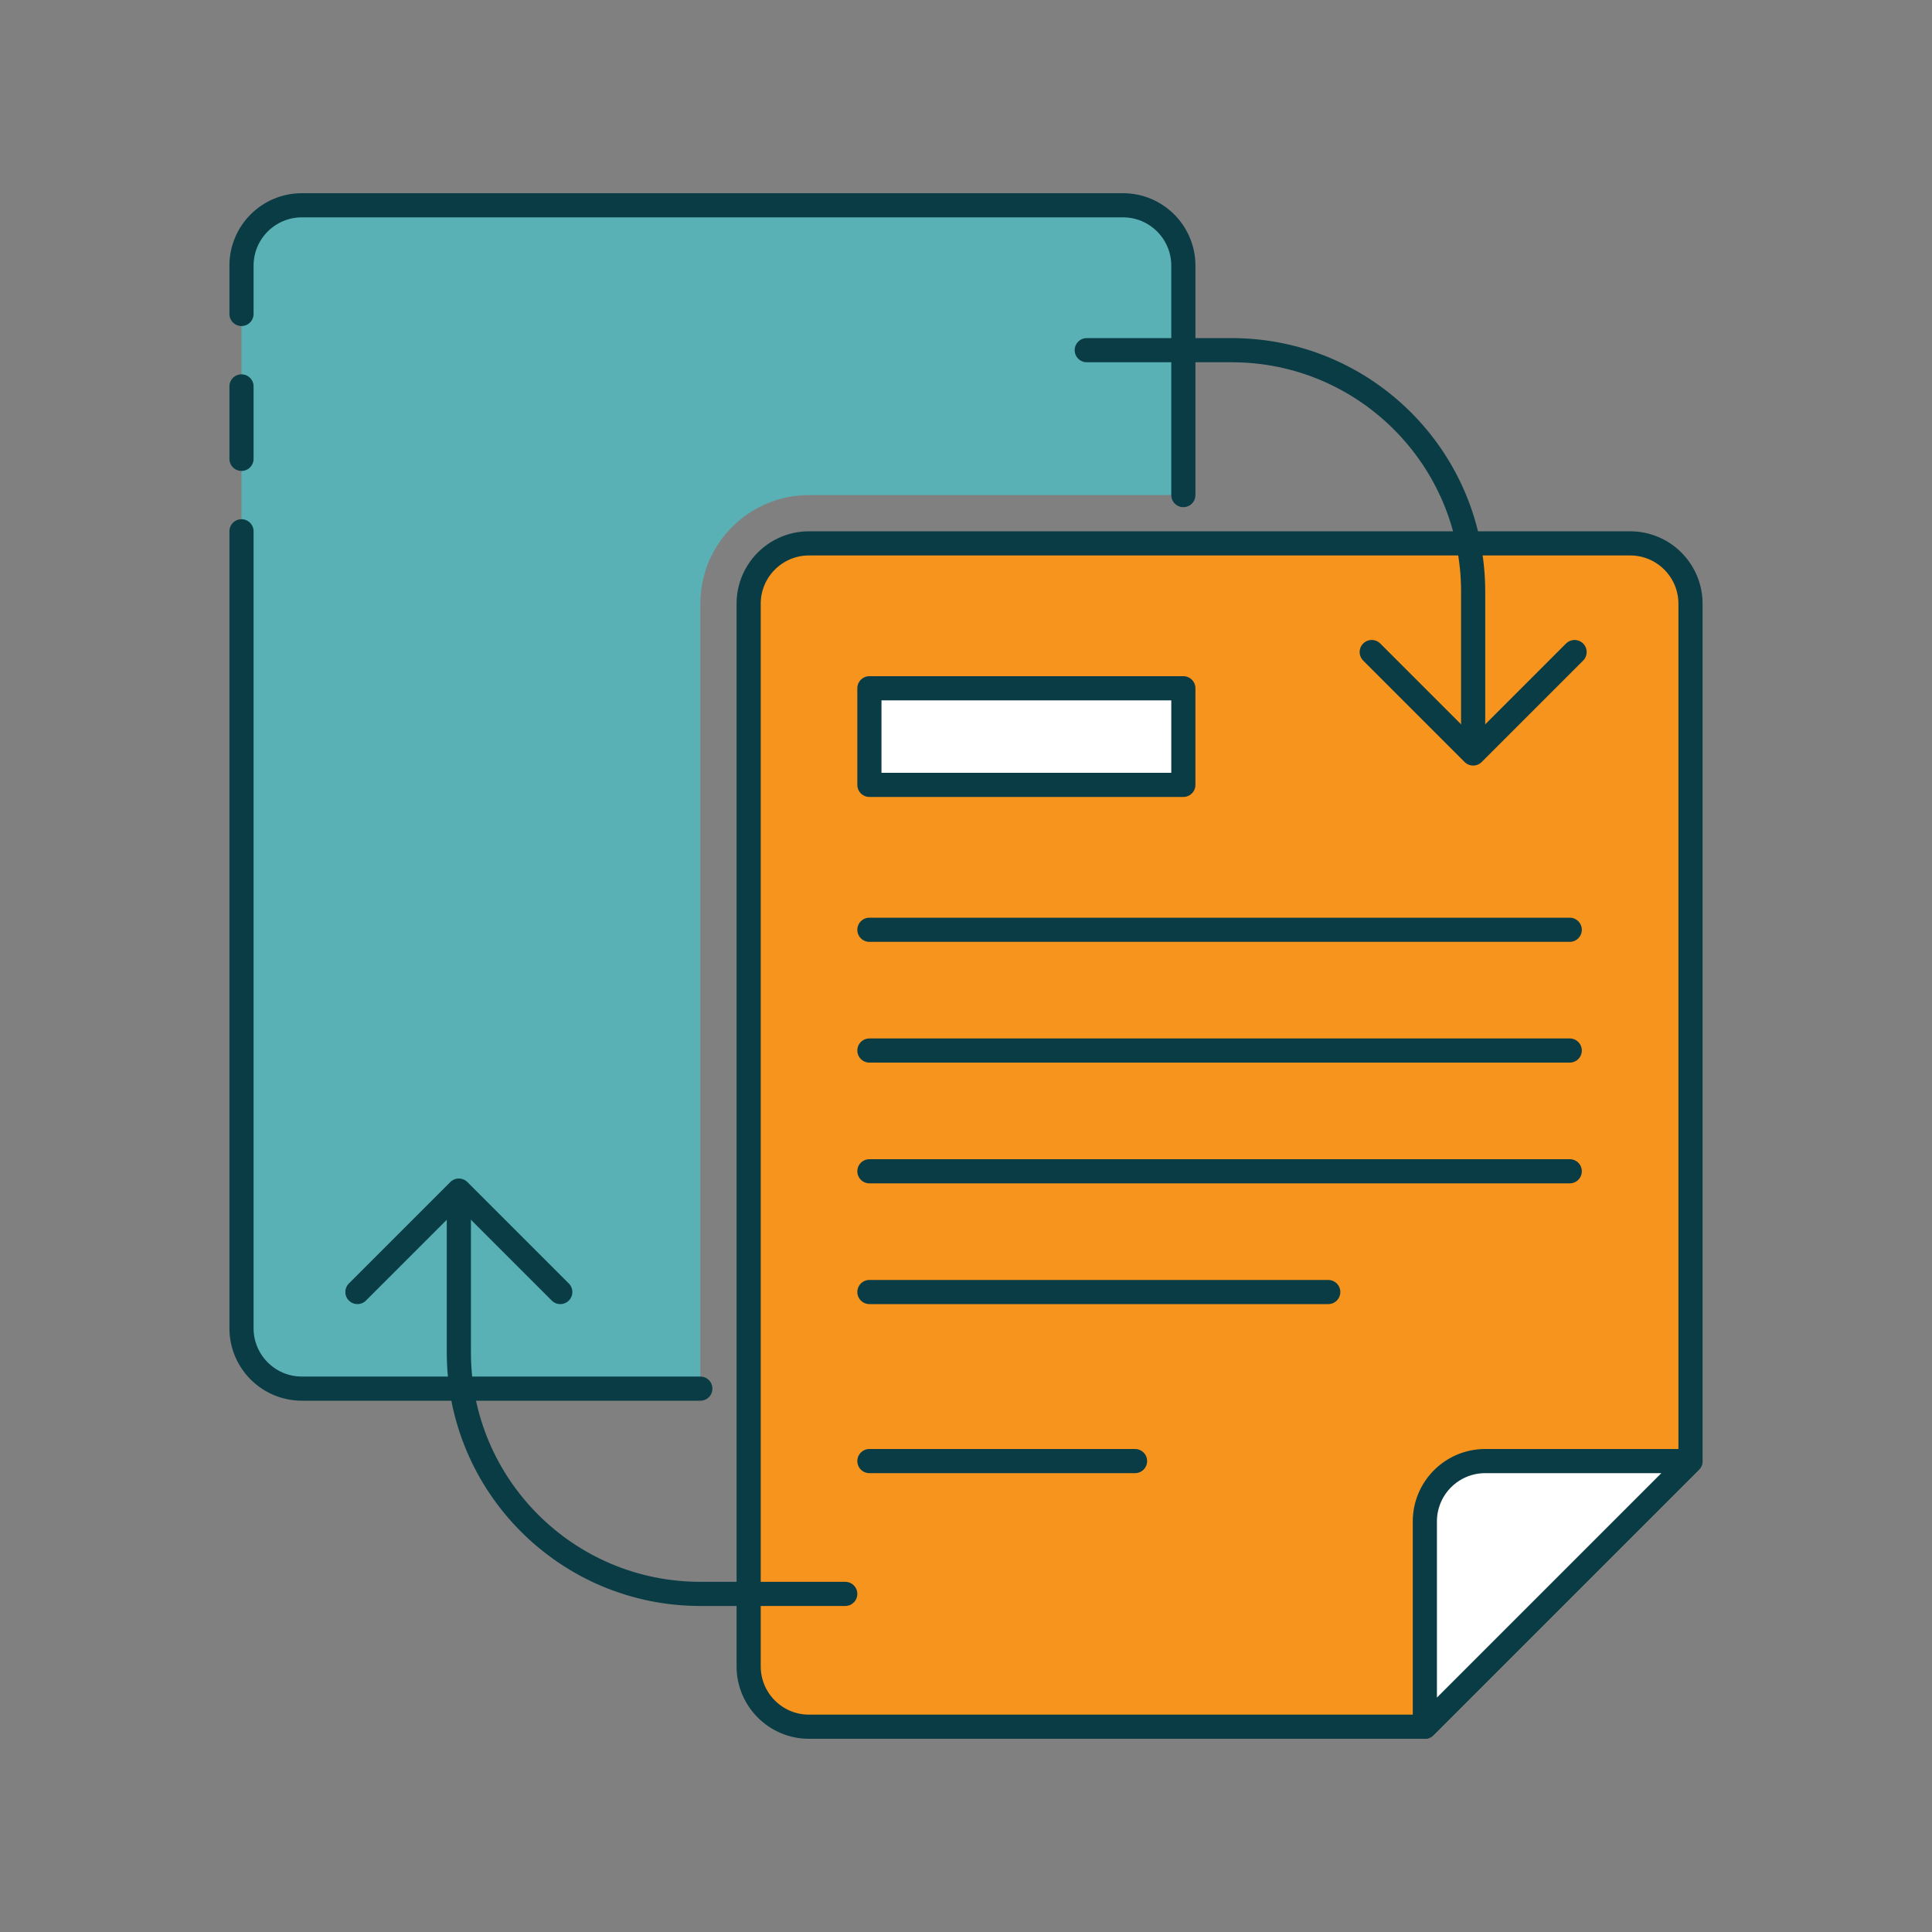
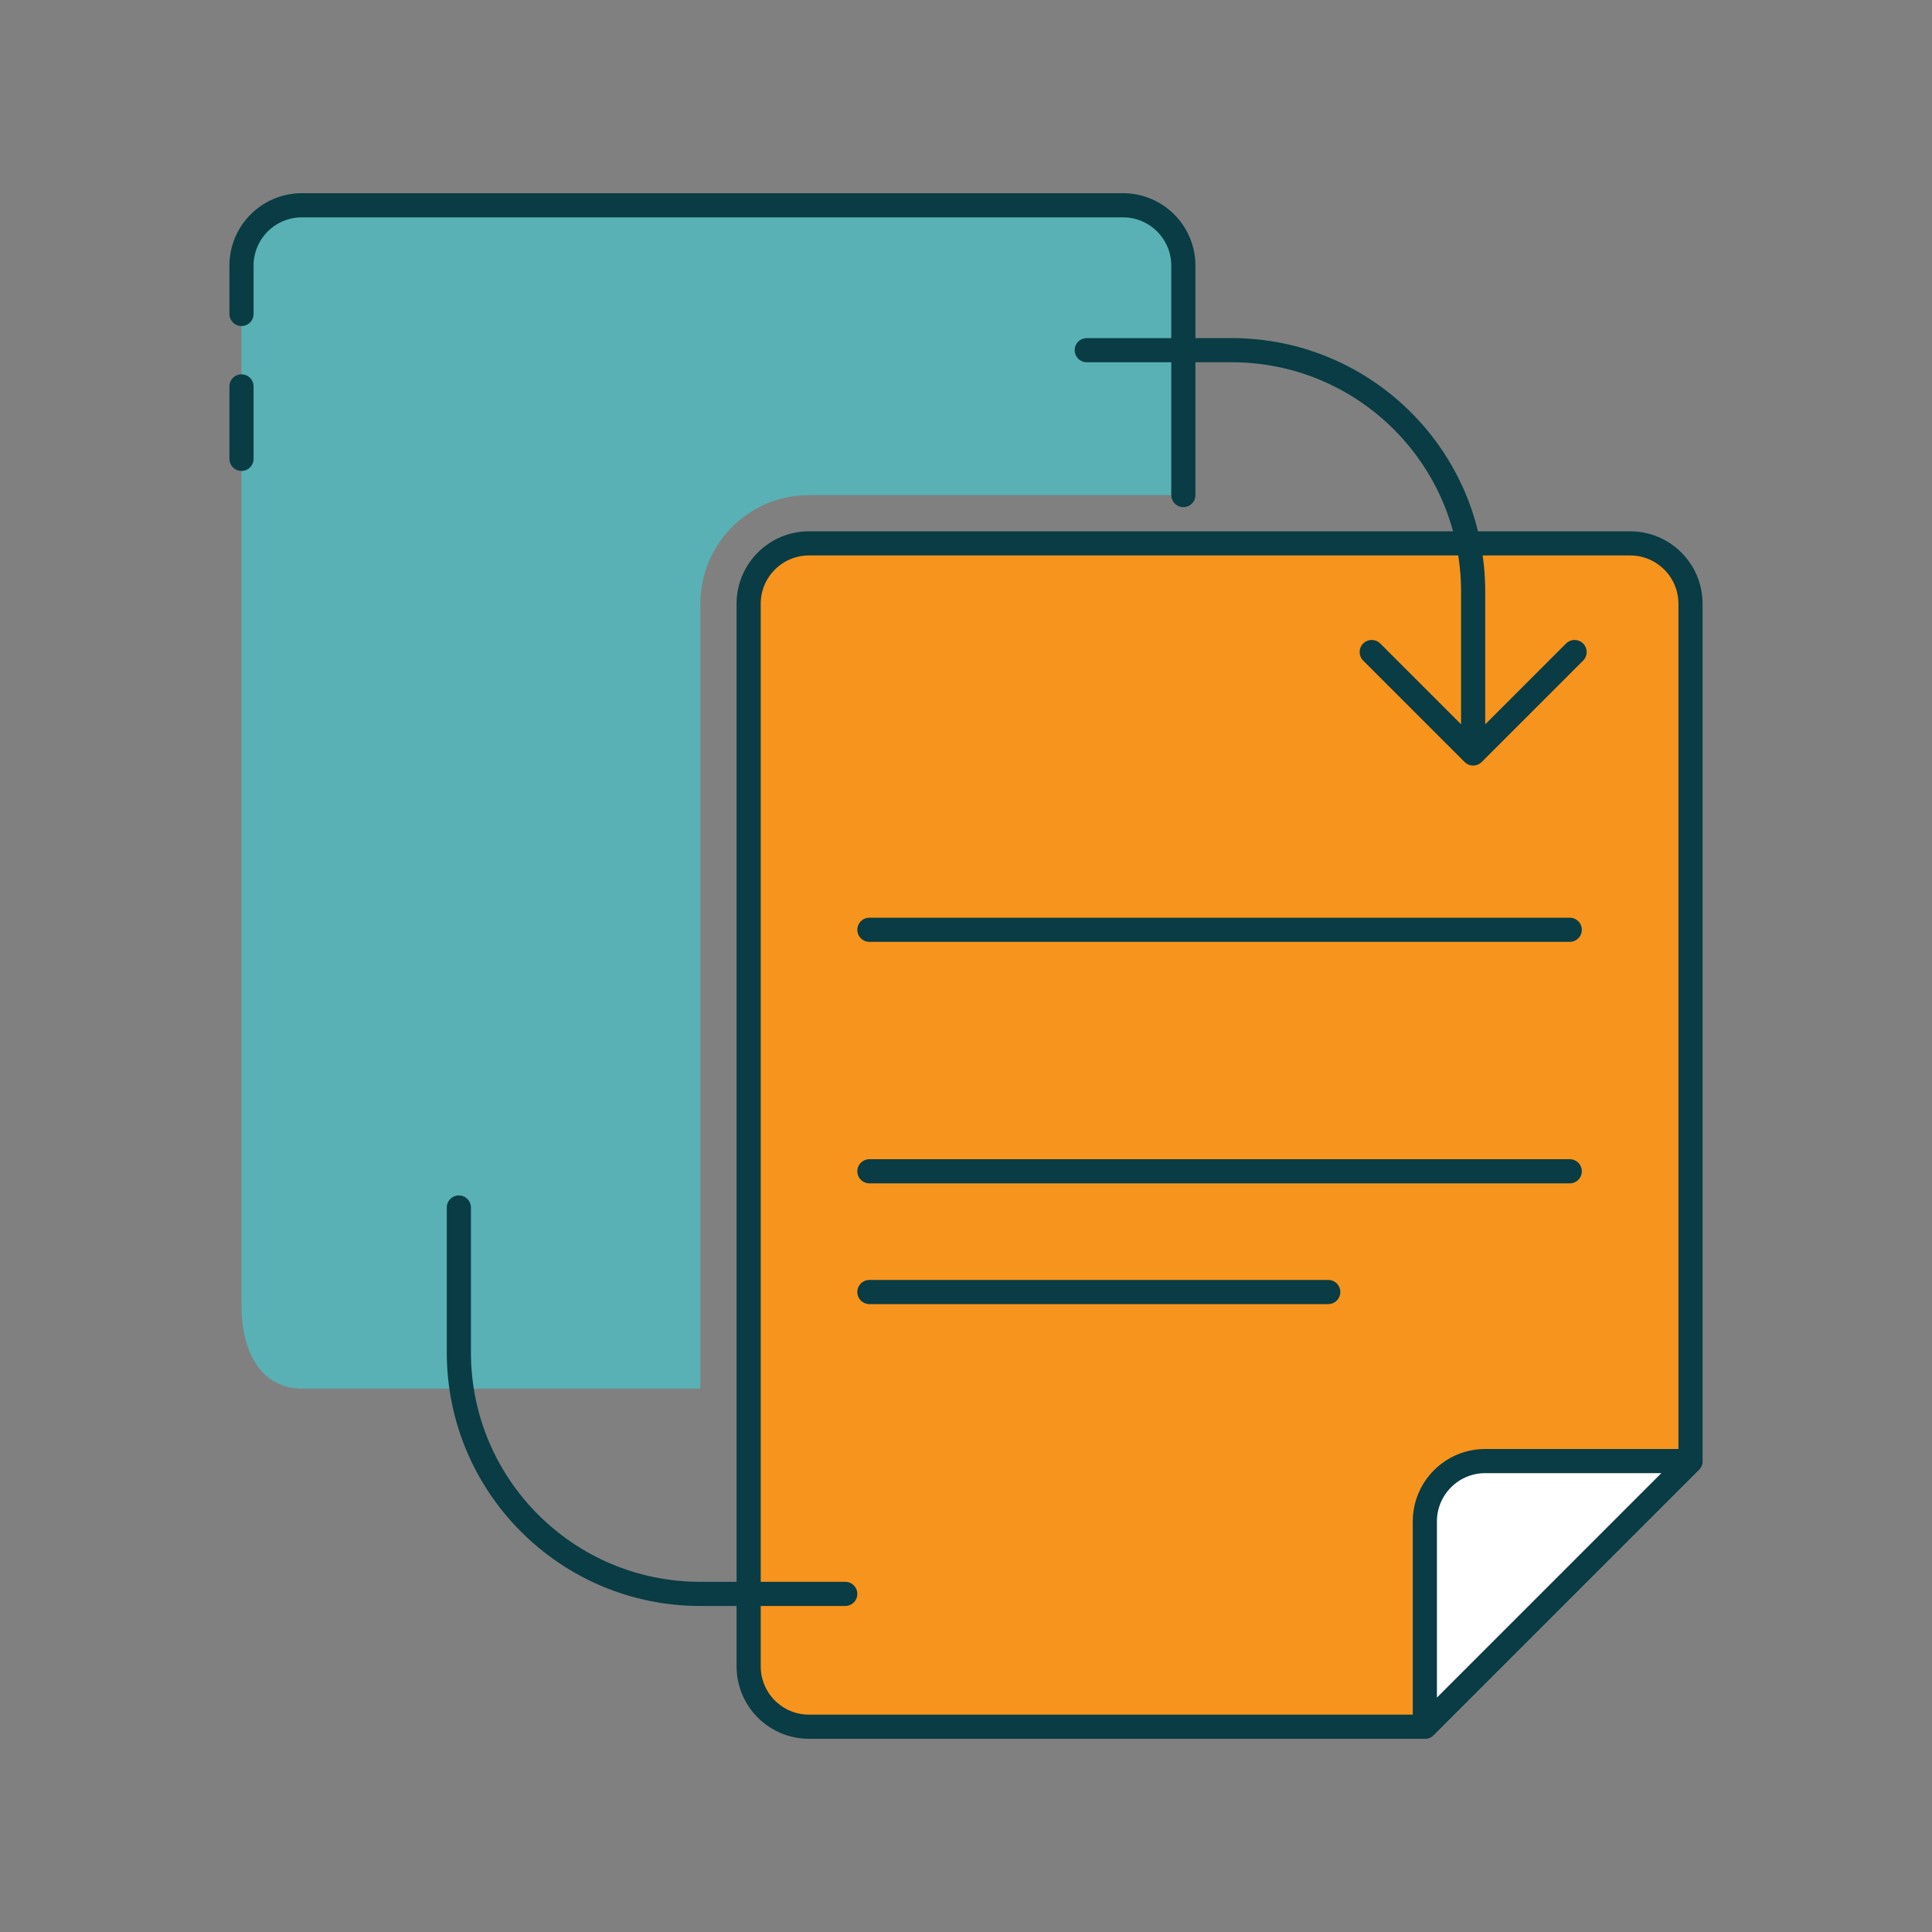
<svg xmlns="http://www.w3.org/2000/svg" version="1.1" viewBox="0 0 80 80">
  <rect x="0" y="0" width="80" height="80" fill="#808080" stroke="none" />
  <path d="M31,69l2.84217e-14,3.77489e-07c2.08482e-07,1.381 1.119,2.5 2.5,2.5h25.5l11,-11v-35.5v0c0,-1.381 -1.119,-2.5 -2.5,-2.5h-34l-1.09278e-07,3.55271e-15c-1.381,6.03528e-08 -2.5,1.119 -2.5,2.5c0,0 0,0 0,0Z" stroke-linecap="round" stroke-width="1" stroke="#093C44" fill="#F7941D" stroke-linejoin="round" />
  <path fill="#59B1B5" d="M29,25l4.9738e-14,6.79481e-07c-3.75267e-07,-2.485 2.015,-4.5 4.5,-4.5h15.5v-9.5v0c0,-1.381 -1.119,-2.5 -2.5,-2.5h-34l-3.99422e-08,-1.19472e-09c-1.055,-0.032 -2.031,0.554 -2.5,1.5v44c0,2.4 1.1,3.5 2.5,3.5h16.5Z" />
  <g stroke-linecap="round" stroke-width="1" stroke="#093C44" fill="none" stroke-linejoin="round">
-     <path d="M10,22v33l2.84217e-14,3.77489e-07c2.08482e-07,1.381 1.119,2.5 2.5,2.5h16.5" />
    <path d="M10,16v3" />
    <path d="M49,20.5v-9.5v0c0,-1.381 -1.119,-2.5 -2.5,-2.5h-34l-1.09278e-07,3.55271e-15c-1.381,6.03528e-08 -2.5,1.119 -2.5,2.5c0,0 0,1.77636e-15 0,1.77636e-15v2" />
    <path fill="#FFF" d="M61.5,60.5h8.5l-11,11v-8.5l2.84217e-14,3.77489e-07c-2.08482e-07,-1.381 1.119,-2.5 2.5,-2.5Z" />
    <path d="M36,38.5h29" />
-     <path d="M36,43.5h29" />
    <path d="M36,48.5h29" />
    <path d="M36,53.5h19" />
-     <path d="M36,60.5h11" />
-     <path fill="#FFF" d="M36,28.5h13v4h-13Z" />
    <path d="M45,14.5h6l-4.37114e-07,1.06581e-14c5.523,-2.41411e-07 10,4.477 10,10v6" />
    <path d="M65.2,27l-4.2,4.2l-4.2,-4.2" />
    <path d="M35,66h-6l-4.37114e-07,-1.42109e-14c-5.523,-2.41411e-07 -10,-4.477 -10,-10c0,0 0,-7.10543e-15 0,-7.10543e-15v-6" />
-     <path d="M14.8,53.5l4.2,-4.2l4.2,4.2" />
  </g>
</svg>